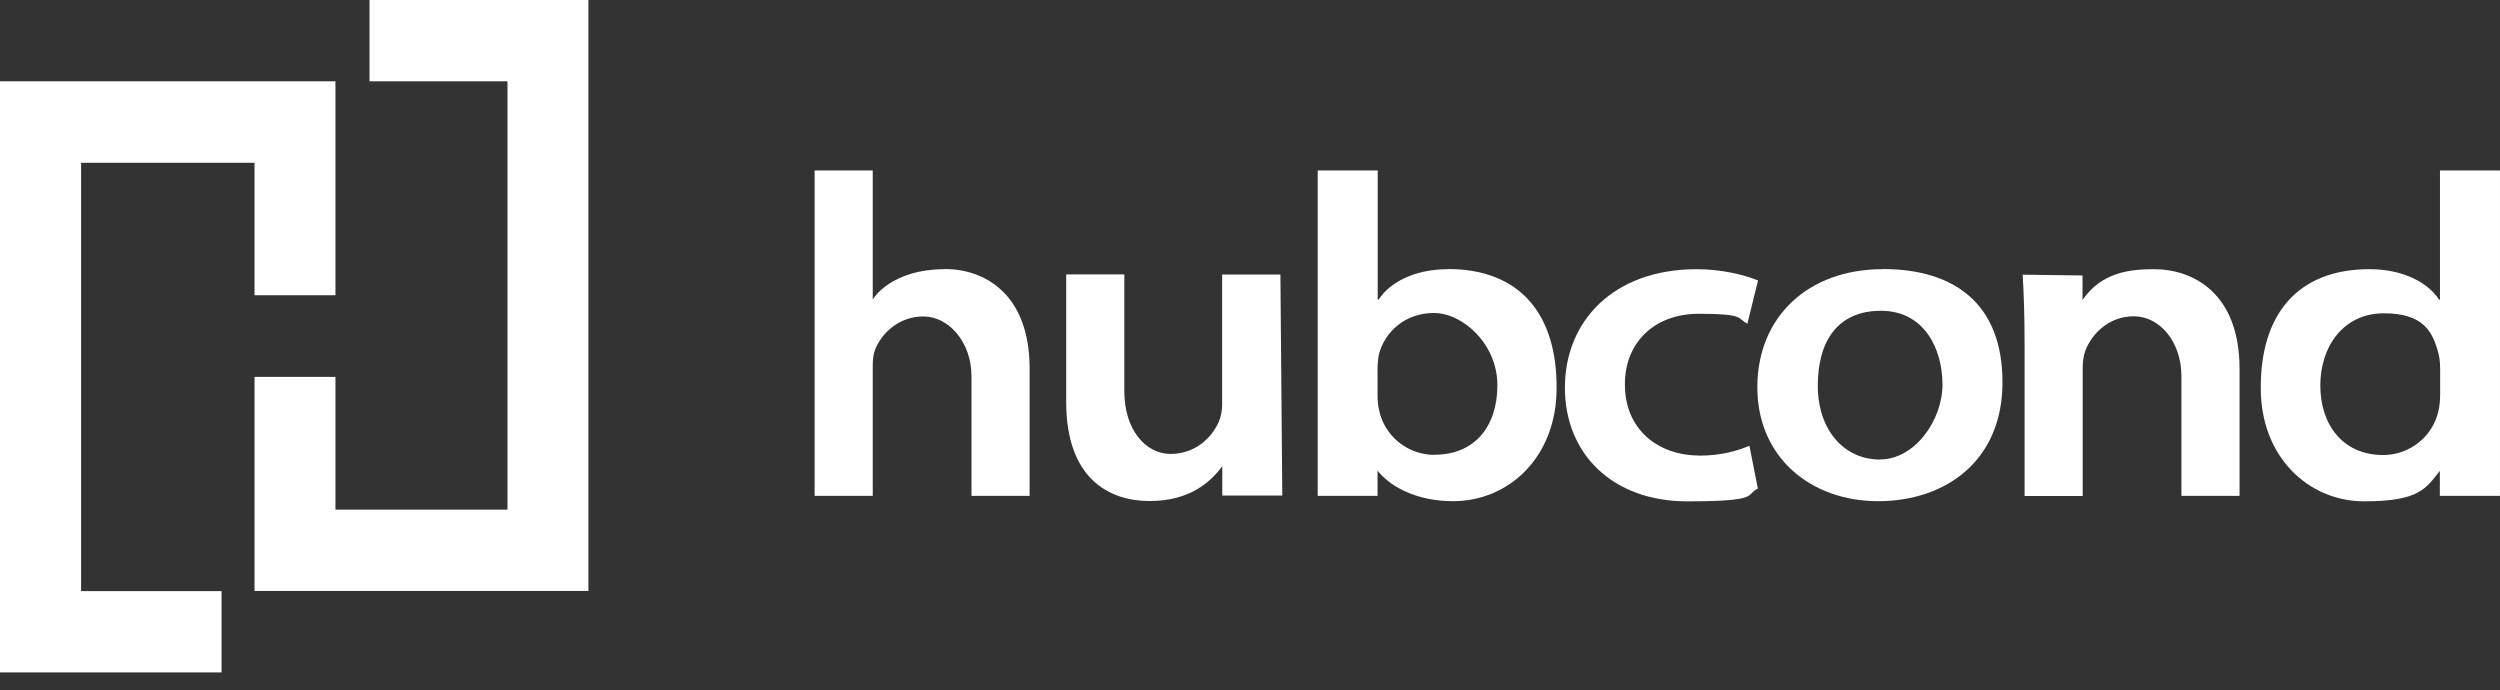
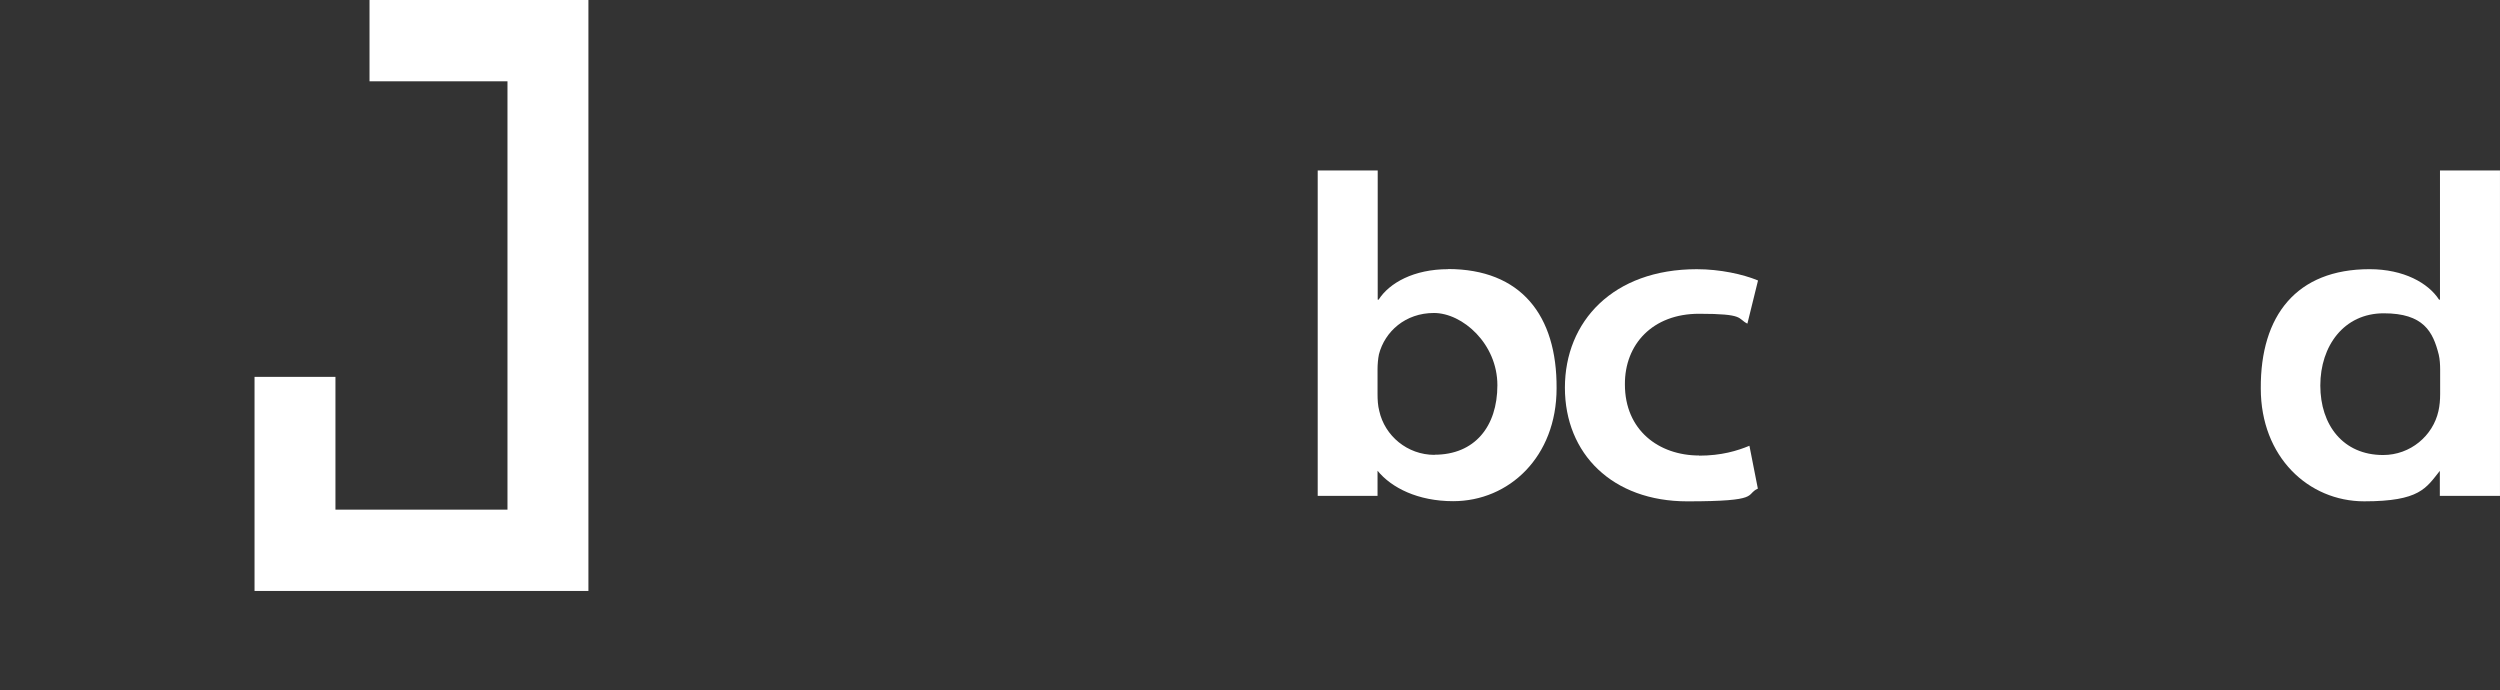
<svg xmlns="http://www.w3.org/2000/svg" width="134" height="37" viewBox="0 0 134 37" fill="none">
  <rect x="0" y="0" width="134" height="37" fill="#333333" stroke="none" />
-   <path d="M50.665 14.428C47.7 14.428 46.779 16.052 46.779 16.052V9.137H43.664V26.577H46.779V19.628C46.779 19.283 46.804 18.988 46.913 18.719C47.265 17.861 48.169 16.961 49.501 16.961C50.833 16.961 52.072 18.315 52.072 20.174V26.577H55.187V19.762C55.187 15.69 52.708 14.42 50.648 14.42L50.665 14.428Z" fill="white" />
-   <path d="M68.621 14.715H65.506V21.689C65.506 22.017 65.439 22.328 65.339 22.581C64.97 23.447 64.074 24.331 62.742 24.331C61.411 24.331 60.264 23.043 60.264 20.974V14.706H57.148V21.538C57.148 25.677 59.468 26.855 61.62 26.855C63.773 26.855 64.886 25.837 65.514 24.987V26.56H68.73L68.63 14.698V14.715H68.621Z" fill="white" />
  <path d="M91.081 24.415C88.895 24.415 87.095 23.044 87.095 20.612C87.078 18.442 88.594 16.818 91.064 16.818C93.535 16.818 93.108 17.07 93.66 17.348L94.23 15.034C93.426 14.698 92.186 14.429 90.947 14.429C86.458 14.429 83.879 17.23 83.879 20.78C83.879 24.331 86.433 26.872 90.436 26.872C94.439 26.872 93.518 26.51 94.221 26.19L93.769 23.893C93.116 24.163 92.27 24.423 91.064 24.423L91.081 24.415Z" fill="white" />
-   <path d="M100.91 14.428C96.907 14.428 94.193 16.994 94.193 20.755C94.193 24.515 97.057 26.863 100.667 26.863C104.276 26.863 107.333 24.709 107.333 20.494C107.333 16.279 104.762 14.42 100.901 14.42L100.91 14.428ZM100.776 24.633C98.833 24.633 97.434 23.043 97.434 20.671C97.434 18.298 98.489 16.658 100.818 16.658C103.146 16.658 104.117 18.702 104.117 20.612C104.117 22.522 102.635 24.625 100.776 24.625V24.633Z" fill="white" />
-   <path d="M115.467 14.429C114.152 14.429 112.653 14.589 111.623 16.078V14.765L108.416 14.723C108.475 15.741 108.517 16.936 108.517 18.316V26.585H111.632V19.729C111.632 19.418 111.674 19.056 111.766 18.82C112.101 17.912 113.014 16.953 114.379 16.953C115.744 16.953 116.924 18.299 116.924 20.166V26.577H120.04V19.779C120.04 15.691 117.536 14.429 115.451 14.429H115.467Z" fill="white" />
  <path d="M77.621 14.428C75.787 14.428 74.473 15.16 73.895 16.061H73.845V9.137H70.629V26.577H73.836V25.231C74.582 26.148 76.005 26.863 77.889 26.863C80.888 26.863 83.433 24.482 83.433 20.814C83.459 16.902 81.524 14.42 77.605 14.42L77.621 14.428ZM76.893 24.381C75.427 24.381 74.222 23.355 73.928 22.025C73.853 21.739 73.836 21.436 73.836 21.108V19.788C73.836 19.544 73.861 19.232 73.912 18.988C74.23 17.768 75.327 16.776 76.859 16.776C78.392 16.776 80.26 18.425 80.26 20.646C80.26 22.867 79.037 24.373 76.893 24.373V24.381Z" fill="white" />
  <path d="M130.792 26.577H133.999V9.137H130.783V16.061H130.733C130.155 15.169 128.841 14.428 127.007 14.428C123.096 14.428 121.153 16.91 121.178 20.822C121.178 24.49 123.732 26.871 126.722 26.871C129.711 26.871 130.038 26.156 130.775 25.239V26.585L130.792 26.577ZM130.792 21.117C130.792 21.436 130.767 21.739 130.7 22.034C130.407 23.355 129.201 24.389 127.735 24.389C125.591 24.389 124.369 22.783 124.369 20.663C124.369 18.542 125.633 16.793 127.769 16.793C129.904 16.793 130.407 17.777 130.716 19.005C130.775 19.249 130.792 19.56 130.792 19.804V21.125V21.117Z" fill="white" />
-   <path d="M4.346 8.725H13.642V15.825H17.98V4.358H0V36.042H4.346H11.875V31.684H4.346V8.725Z" fill="white" />
  <path d="M19.806 0V4.358H27.201V27.317H17.98V20.2H13.643V31.675H31.539V0H19.806Z" fill="white" />
</svg>